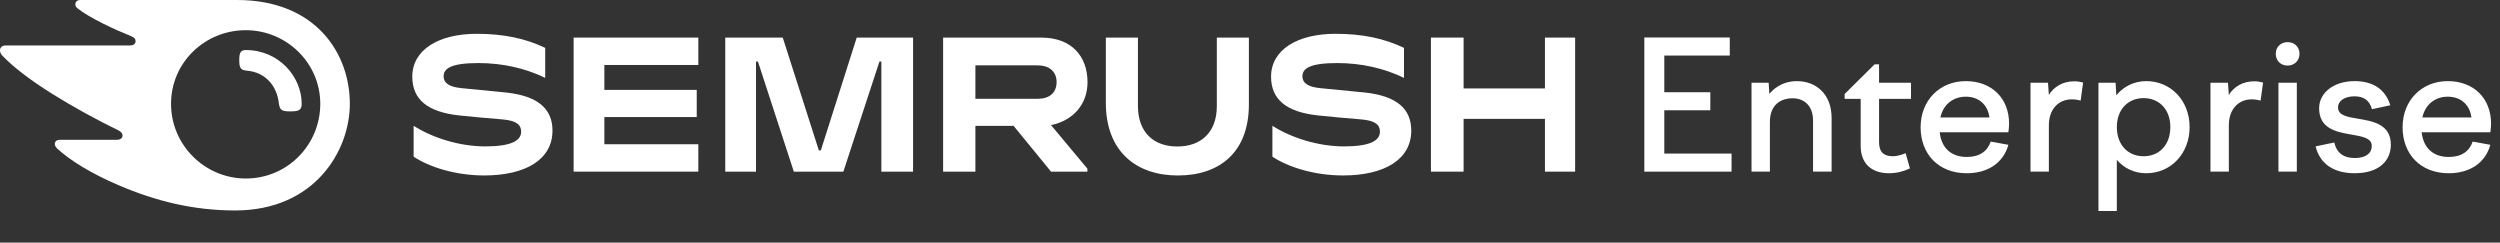
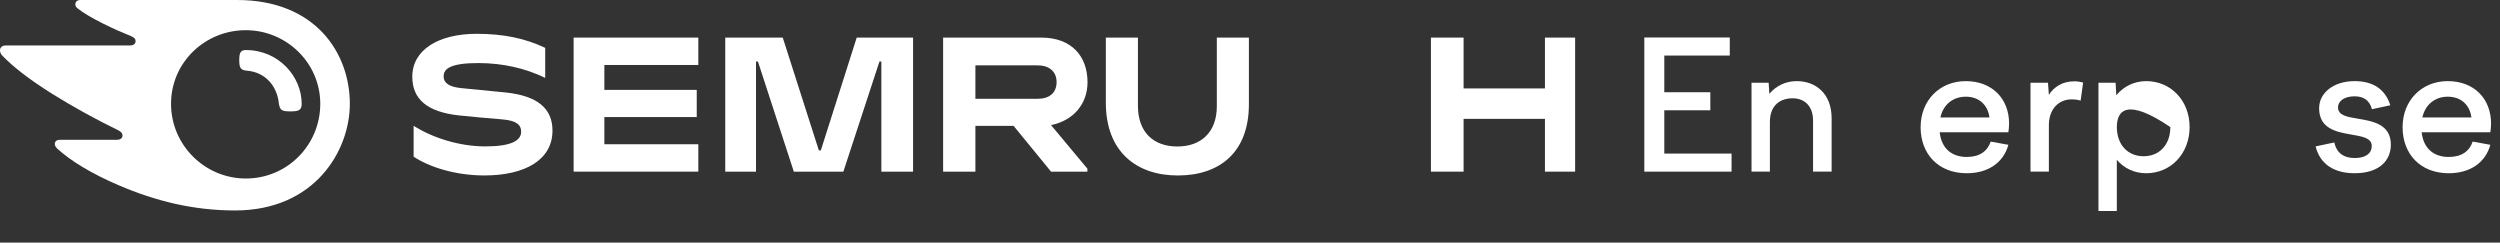
<svg xmlns="http://www.w3.org/2000/svg" width="237" height="23" viewBox="0 0 237 23" fill="none">
  <rect x="0" y="0" width="237" height="23" fill="#333333" stroke="none" />
  <g clip-path="url(#clip0_737_15078)">
    <g clip-path="url(#clip1_737_15078)">
      <g clip-path="url(#clip2_737_15078)">
        <path d="M155.882 3.554H163.982V5.267H157.775V8.743H162.138V10.455H157.775V14.559H164.151V16.271H155.882V3.554Z" fill="white" />
        <path d="M166.044 7.843H167.668L167.736 8.895C168.379 8.132 169.275 7.691 170.34 7.691C172.132 7.691 173.637 8.879 173.637 11.2V16.27H171.878V11.438C171.878 10.031 171.05 9.318 169.934 9.318C168.817 9.318 167.786 9.929 167.786 11.556V16.27H166.044V7.843Z" fill="white" />
-         <path d="M177.713 6.097H178.135V7.844H181.163V9.37H178.135V13.473C178.135 14.423 178.591 14.812 179.437 14.812C179.826 14.812 180.231 14.693 180.655 14.525L181.061 15.966C180.452 16.254 179.775 16.423 179.082 16.423C177.392 16.423 176.393 15.473 176.393 13.846V9.37H174.871V8.913L177.712 6.098L177.713 6.097Z" fill="white" />
        <path d="M182.075 12.049C182.075 9.54 183.867 7.691 186.353 7.691C188.839 7.691 190.462 9.336 190.462 11.727C190.462 11.981 190.428 12.27 190.394 12.541H183.883C184.052 14.101 185.05 14.88 186.453 14.88C187.687 14.88 188.414 14.321 188.719 13.422L190.393 13.727C189.937 15.405 188.482 16.423 186.453 16.423C183.748 16.423 182.073 14.593 182.073 12.049H182.075ZM183.952 11.133H188.602C188.433 9.911 187.587 9.166 186.353 9.166C185.236 9.166 184.239 9.827 183.952 11.133Z" fill="white" />
        <path d="M192.492 7.843H194.149L194.233 8.997C194.723 8.217 195.535 7.708 196.652 7.708C196.939 7.708 197.159 7.742 197.48 7.826L197.243 9.538C196.956 9.453 196.668 9.419 196.381 9.419C195.215 9.419 194.233 10.283 194.233 11.878V16.269H192.492V7.843Z" fill="white" />
-         <path d="M200.558 7.843L200.625 9.031C201.318 8.2 202.299 7.691 203.466 7.691C205.799 7.691 207.575 9.54 207.575 12.049C207.575 14.557 205.799 16.423 203.466 16.423C202.333 16.423 201.352 15.948 200.675 15.152V20H198.934V7.843H200.558ZM200.677 12.049C200.677 13.693 201.692 14.812 203.213 14.812C204.734 14.812 205.749 13.693 205.749 12.049C205.749 10.404 204.718 9.302 203.213 9.302C201.708 9.302 200.677 10.404 200.677 12.049Z" fill="white" />
-         <path d="M209.554 7.843H211.21L211.294 8.997C211.784 8.217 212.596 7.708 213.713 7.708C213.999 7.708 214.22 7.742 214.541 7.826L214.304 9.538C214.017 9.453 213.729 9.419 213.442 9.419C212.275 9.419 211.294 10.283 211.294 11.878V16.269H209.552V7.843H209.554Z" fill="white" />
-         <path d="M216.859 3.995C217.518 3.995 217.992 4.452 217.992 5.097C217.992 5.741 217.518 6.216 216.859 6.216C216.2 6.216 215.742 5.741 215.742 5.097C215.742 4.452 216.216 3.995 216.859 3.995ZM215.997 7.843H217.739V16.27H215.997V7.843Z" fill="white" />
+         <path d="M200.558 7.843L200.625 9.031C201.318 8.2 202.299 7.691 203.466 7.691C205.799 7.691 207.575 9.54 207.575 12.049C207.575 14.557 205.799 16.423 203.466 16.423C202.333 16.423 201.352 15.948 200.675 15.152V20H198.934V7.843H200.558ZM200.677 12.049C200.677 13.693 201.692 14.812 203.213 14.812C204.734 14.812 205.749 13.693 205.749 12.049C201.708 9.302 200.677 10.404 200.677 12.049Z" fill="white" />
        <path d="M219.514 13.879L221.29 13.506C221.509 14.49 222.169 14.981 223.235 14.981C224.198 14.981 224.841 14.591 224.841 13.828C224.841 13.064 223.894 12.929 222.829 12.742C221.441 12.505 219.853 12.165 219.853 10.267C219.853 8.774 221.256 7.69 223.218 7.69C225.01 7.69 226.144 8.504 226.6 9.979L224.859 10.352C224.639 9.522 224.08 9.131 223.218 9.131C222.271 9.131 221.646 9.555 221.646 10.183C221.646 10.945 222.508 11.081 223.523 11.251C224.944 11.488 226.652 11.776 226.652 13.709C226.652 15.252 225.519 16.422 223.22 16.422C221.342 16.422 219.957 15.625 219.517 13.879H219.514Z" fill="white" />
        <path d="M227.766 12.049C227.766 9.54 229.558 7.691 232.044 7.691C234.53 7.691 236.153 9.336 236.153 11.727C236.153 11.981 236.119 12.27 236.085 12.541H229.574C229.743 14.101 230.741 14.88 232.144 14.88C233.378 14.88 234.105 14.321 234.41 13.422L236.084 13.727C235.628 15.405 234.173 16.423 232.144 16.423C229.439 16.423 227.764 14.593 227.764 12.049H227.766ZM229.643 11.133H234.293C234.124 9.911 233.278 9.166 232.044 9.166C230.927 9.166 229.93 9.827 229.643 11.133Z" fill="white" />
        <path d="M103.097 7.794C103.097 5.342 101.595 3.564 98.715 3.564H89.408V16.272H92.468V11.934H96.09L99.638 16.272H103.087V15.992L99.638 11.861C101.79 11.416 103.097 9.832 103.097 7.794ZM98.372 9.366H92.468V6.196H98.372C99.463 6.196 100.165 6.779 100.165 7.786C100.165 8.792 99.488 9.366 98.372 9.366Z" fill="white" />
        <path d="M149.322 3.564H146.461V8.382H138.748V3.564H135.652V16.272H138.748V11.268H146.461V16.272H149.322V3.564Z" fill="white" />
        <path d="M81.217 3.564L77.814 14.257H77.627L74.205 3.564H68.755V16.272H71.67V5.833H71.852L75.255 16.272H79.95L83.372 5.833H83.553V16.272H86.559V3.564H81.217Z" fill="white" />
        <path d="M47.915 8.764C46.834 8.651 44.818 8.466 43.736 8.355C42.672 8.245 42.057 7.929 42.057 7.224C42.057 6.519 42.71 5.978 45.344 5.978C47.668 5.978 49.814 6.476 51.686 7.382V4.538C49.812 3.643 47.756 3.205 45.186 3.205C41.581 3.205 39.085 4.716 39.085 7.272C39.085 9.435 40.55 10.616 43.488 10.938C44.552 11.055 46.36 11.214 47.622 11.318C48.997 11.433 49.405 11.854 49.405 12.482C49.405 13.344 48.441 13.879 46.001 13.879C43.559 13.879 41.001 13.065 39.211 11.925V14.851C40.649 15.815 43.137 16.633 45.909 16.633C49.847 16.633 52.375 15.11 52.375 12.384C52.375 10.332 51.027 9.087 47.915 8.763V8.764Z" fill="white" />
        <path d="M54.379 3.564V16.272H66.201V13.675H57.293V11.097H66.05V8.521H57.293V6.16H66.201V3.564H54.379Z" fill="white" />
-         <path d="M129.328 8.764C128.246 8.651 126.23 8.466 125.149 8.355C124.085 8.245 123.47 7.929 123.47 7.224C123.47 6.519 124.122 5.978 126.756 5.978C129.081 5.978 131.226 6.476 133.098 7.382V4.538C131.225 3.643 129.169 3.205 126.598 3.205C122.993 3.205 120.497 4.716 120.497 7.272C120.497 9.435 121.962 10.616 124.901 10.938C125.964 11.055 127.773 11.214 129.034 11.318C130.409 11.433 130.818 11.854 130.818 12.482C130.818 13.344 129.854 13.879 127.413 13.879C124.972 13.879 122.413 13.065 120.624 11.925V14.851C122.061 15.815 124.55 16.633 127.322 16.633C131.26 16.633 133.787 15.11 133.787 12.384C133.787 10.332 132.439 9.087 129.328 8.763V8.764Z" fill="white" />
        <path d="M115.355 3.564V10.07C115.355 12.535 113.861 13.888 111.615 13.888C109.37 13.888 107.876 12.555 107.876 10.032V3.564H104.834V9.743C104.834 14.358 107.71 16.635 111.659 16.635C115.609 16.635 118.395 14.447 118.395 9.894V3.564H115.352H115.355Z" fill="white" />
        <path d="M28.6 9.845C28.6 10.464 28.291 10.56 27.506 10.56C26.674 10.56 26.531 10.416 26.436 9.797C26.27 8.2 25.199 6.841 23.394 6.699C22.824 6.651 22.681 6.436 22.681 5.721C22.681 5.054 22.776 4.744 23.299 4.744C26.436 4.744 28.6 7.271 28.6 9.845ZM33.165 9.845C33.165 5.053 29.931 0 22.466 0H7.626C7.327 0 7.141 0.157 7.141 0.431C7.141 0.58 7.253 0.715 7.354 0.794C7.898 1.222 8.69 1.694 9.753 2.226C10.815 2.759 11.578 3.078 12.387 3.407C12.72 3.543 12.853 3.691 12.853 3.89C12.853 4.149 12.671 4.313 12.295 4.313H0.516C0.168 4.313 0 4.538 0 4.765C0 4.959 0.068 5.113 0.232 5.284C1.188 6.284 2.708 7.49 4.93 8.884C6.877 10.105 9.283 11.423 11.191 12.34C11.512 12.495 11.624 12.673 11.616 12.858C11.607 13.071 11.439 13.252 11.068 13.252H5.67C5.363 13.252 5.193 13.414 5.193 13.663C5.193 13.801 5.304 13.977 5.45 14.11C6.678 15.227 8.641 16.448 11.258 17.565C14.748 19.055 18.3 19.951 22.29 19.951C29.85 19.951 33.165 14.278 33.165 9.845ZM23.3 16.923C19.434 16.923 16.214 13.768 16.214 9.842C16.214 5.916 19.435 2.862 23.3 2.862C27.164 2.862 30.362 5.968 30.362 9.842C30.362 13.717 27.265 16.923 23.3 16.923Z" fill="white" />
      </g>
    </g>
  </g>
  <defs>
    <clipPath id="clip0_737_15078">
      <rect width="236.154" height="23" fill="white" />
    </clipPath>
    <clipPath id="clip1_737_15078">
      <rect width="236.154" height="20" fill="white" />
    </clipPath>
    <clipPath id="clip2_737_15078">
      <rect width="236.154" height="20" fill="white" />
    </clipPath>
  </defs>
</svg>